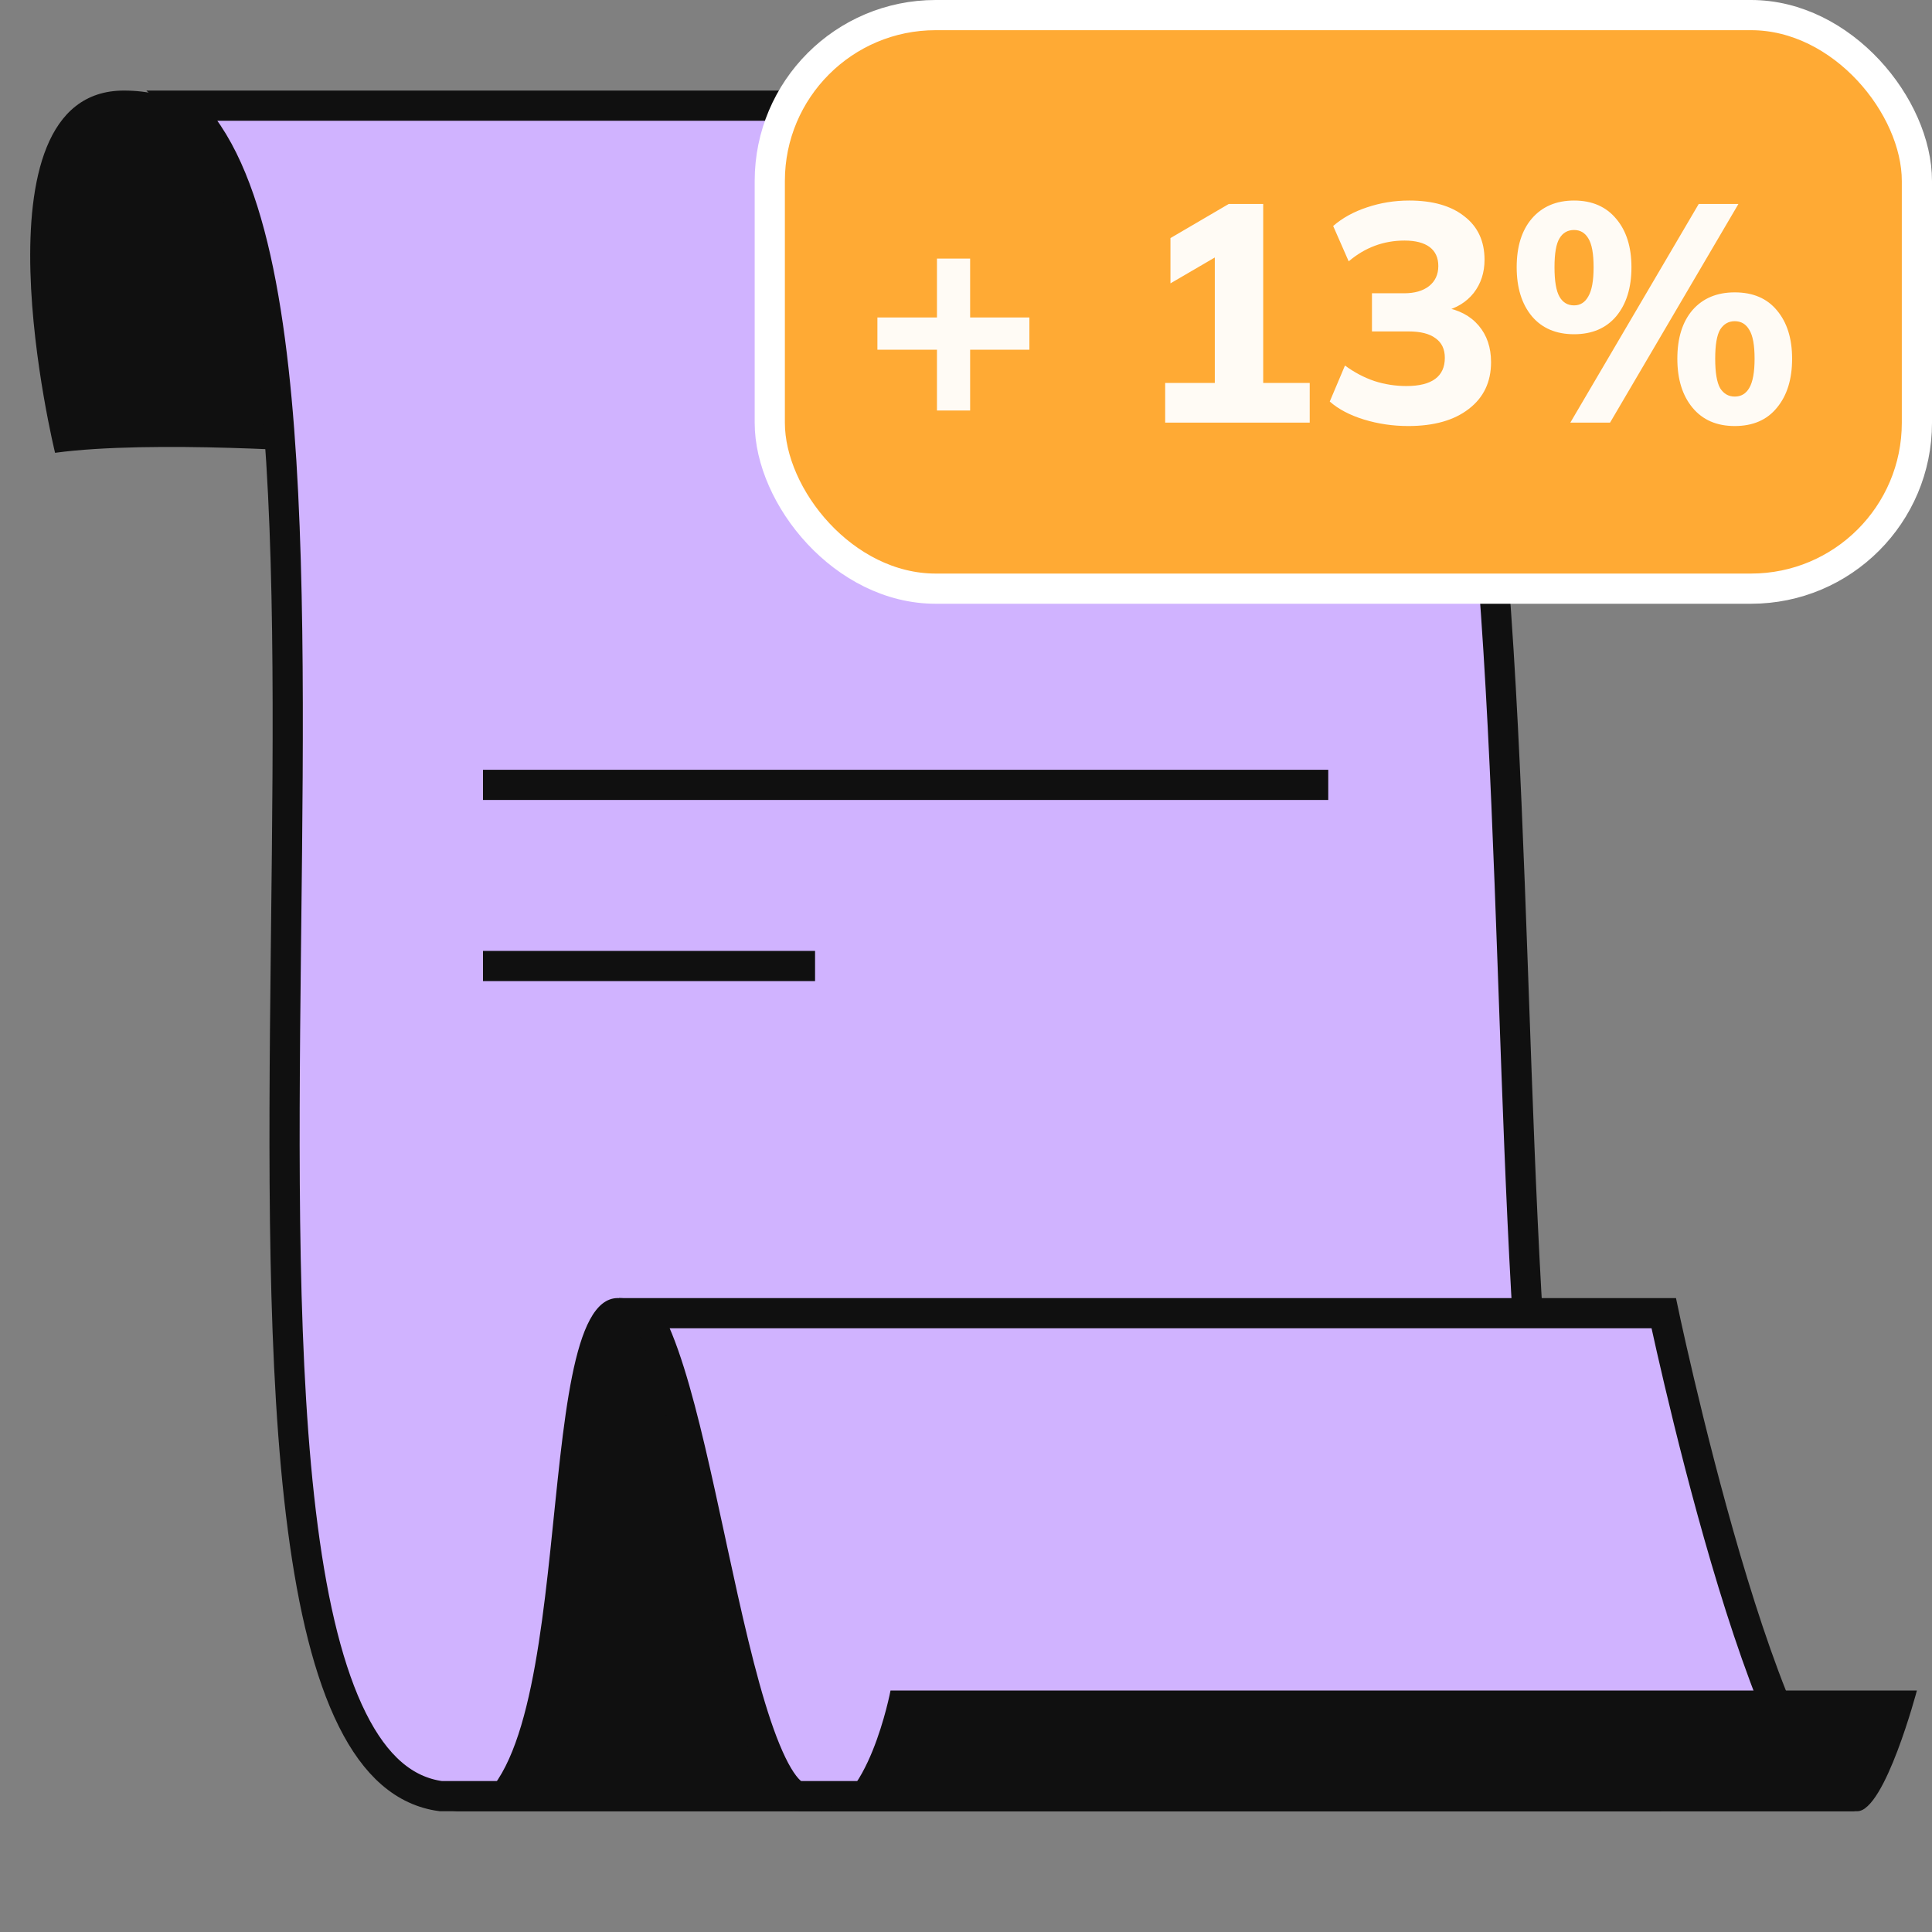
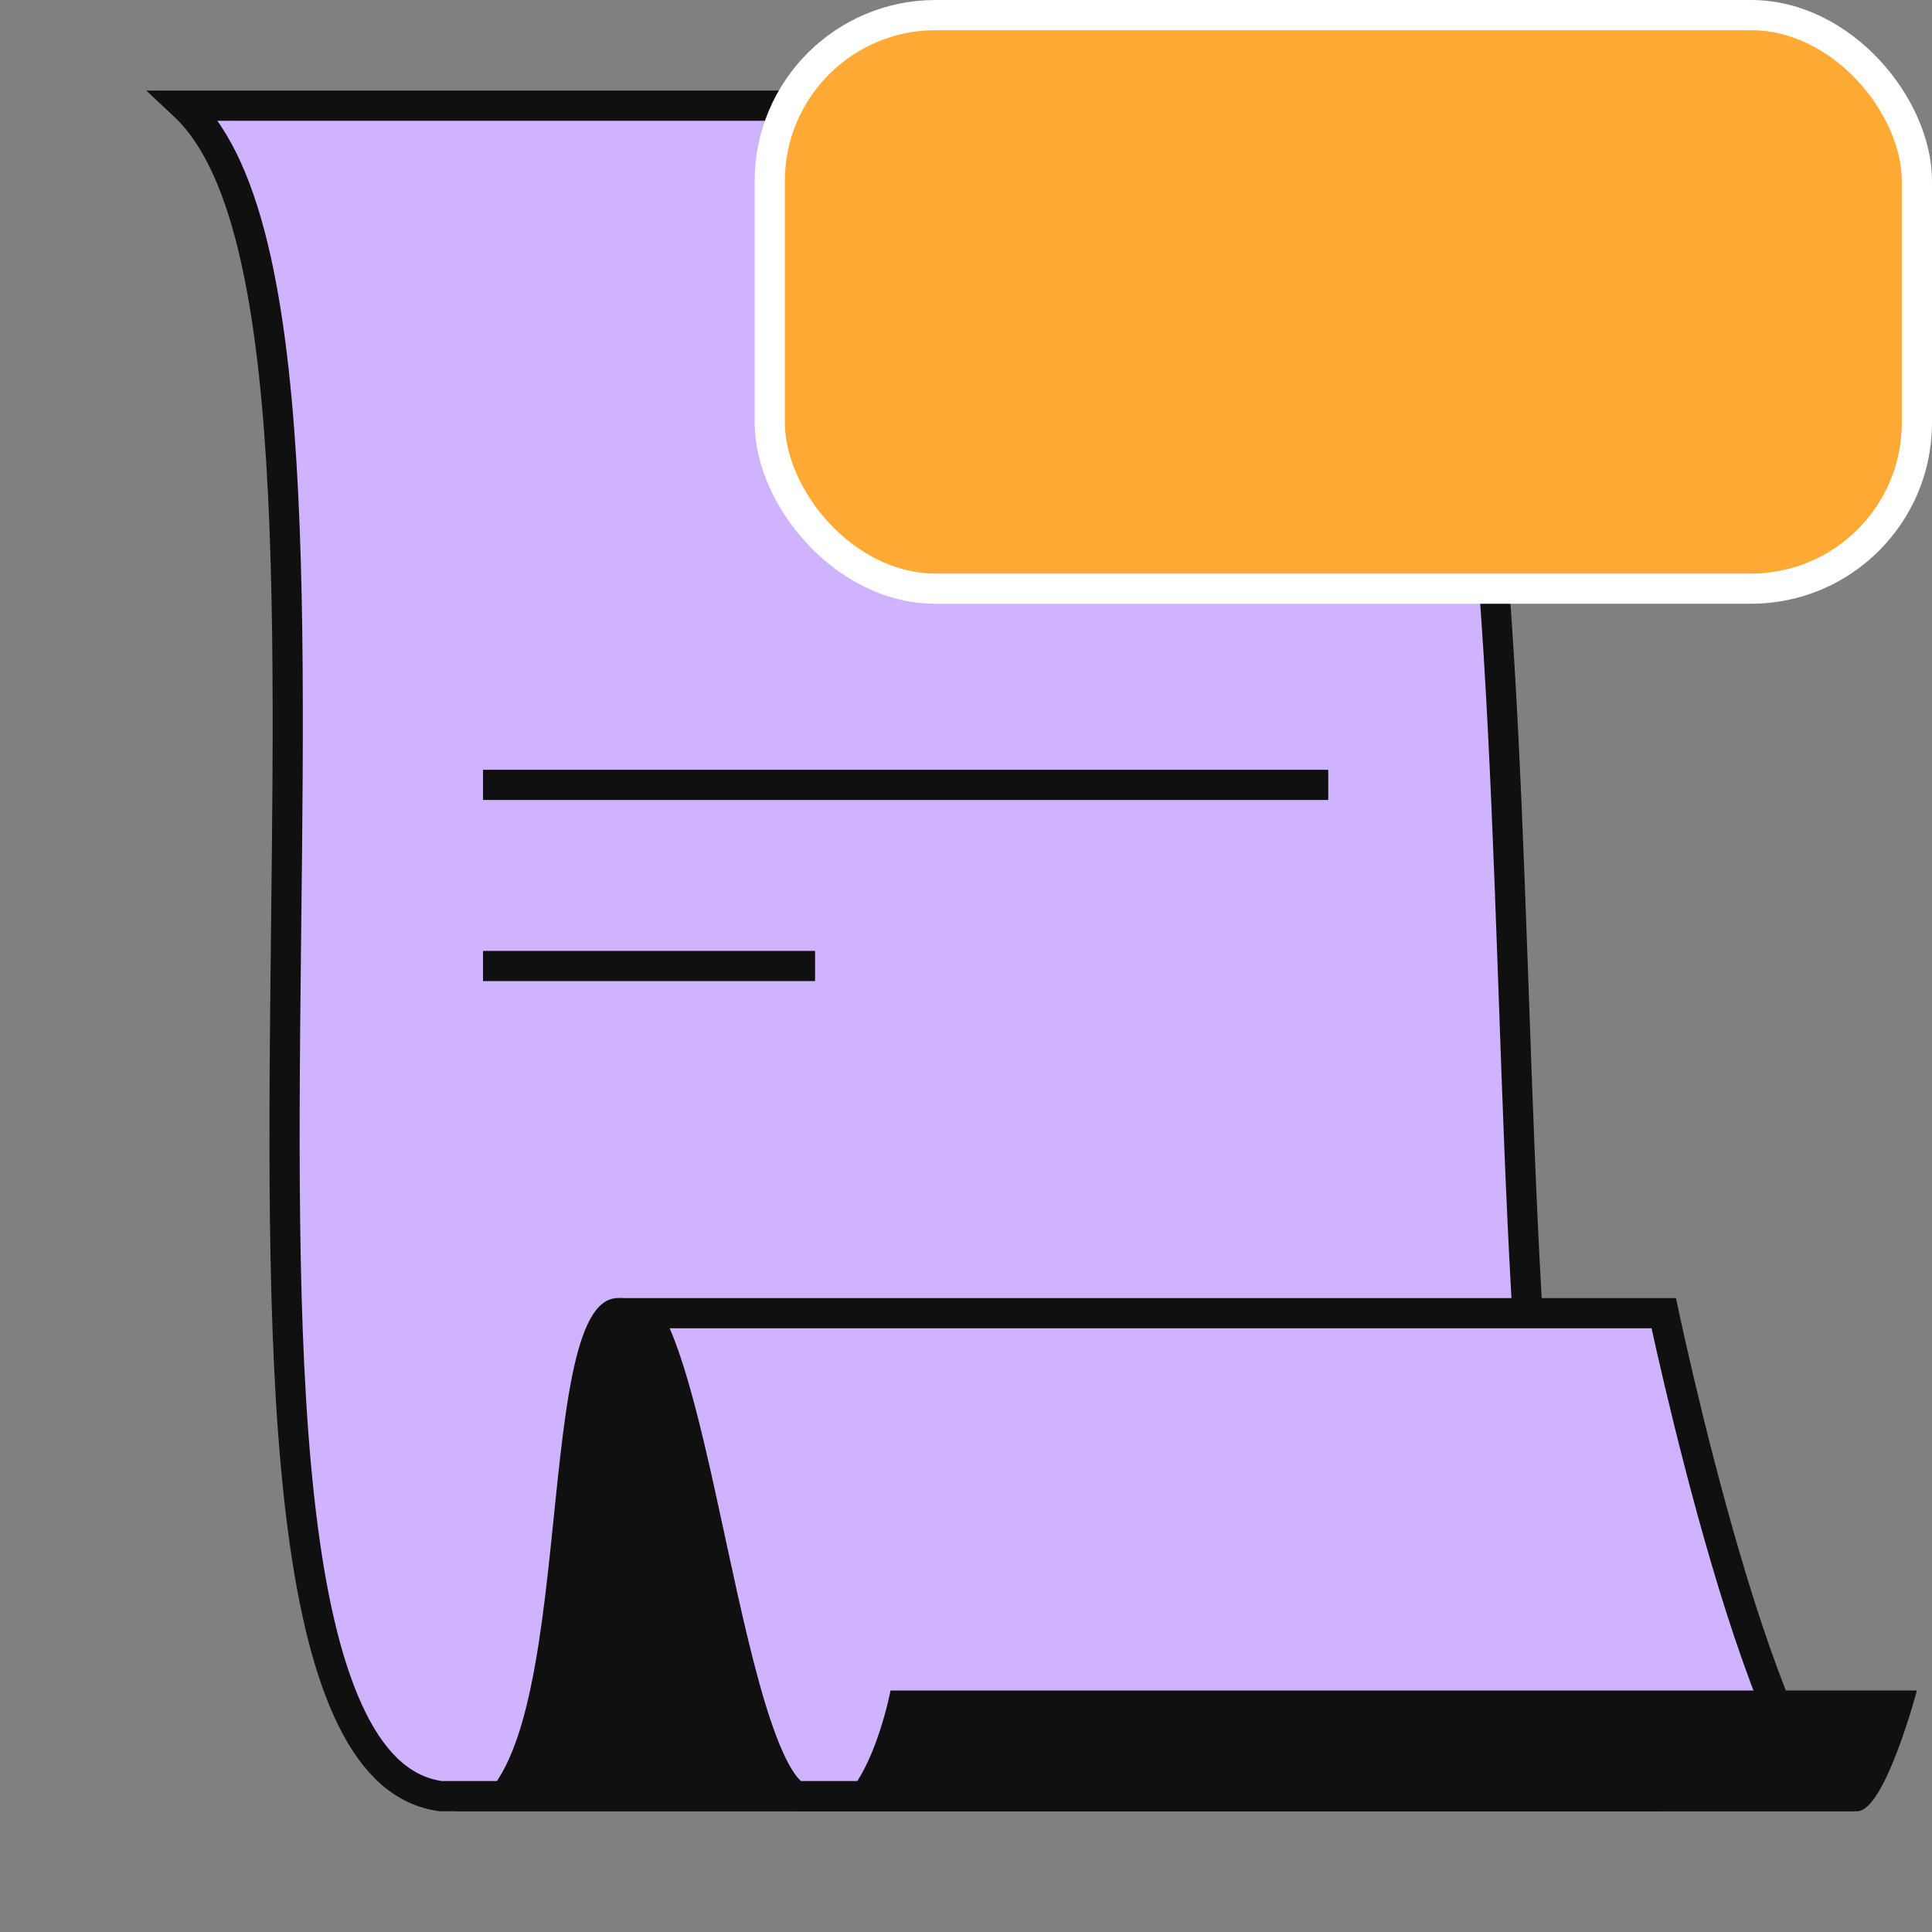
<svg xmlns="http://www.w3.org/2000/svg" width="64" height="64" viewBox="0 0 64 64" fill="none">
  <rect x="0" y="0" width="64" height="64" fill="#808080" stroke="none" />
-   <path d="M4.106 3C-1.114 3 1.824 15 1.824 15C5.038 14.563 11 15 11 15C11 15 10.581 3 4.106 3Z" fill="#101010" />
  <path d="M14.605 59.5H53.919C53.508 59.046 53.161 58.461 52.868 57.798C52.161 56.2 51.668 53.955 51.306 51.314C50.619 46.304 50.385 39.711 50.148 33.042C50.134 32.67 50.121 32.298 50.108 31.925C49.855 24.86 49.571 17.801 48.726 12.442C48.303 9.76 47.746 7.543 47.003 5.975C46.259 4.408 45.395 3.618 44.412 3.5H6.111C6.681 4.035 7.147 4.755 7.528 5.6C8.291 7.292 8.766 9.592 9.062 12.257C9.632 17.387 9.556 24.037 9.479 30.701C9.476 30.968 9.473 31.235 9.47 31.502C9.392 38.456 9.341 45.361 10.03 50.617C10.374 53.248 10.899 55.421 11.672 56.968C12.435 58.497 13.397 59.337 14.605 59.5Z" fill="#D0B3FF" stroke="#101010" />
  <path d="M16 26H44" stroke="#101010" />
  <path d="M16 32H27" stroke="#101010" />
  <path d="M20.467 43C17.445 43 19.355 59.551 15 60H29C29 60 25.6 43 20.467 43Z" fill="#101010" />
  <path d="M60.414 59.5C60.021 58.997 59.643 58.323 59.283 57.556C58.52 55.927 57.794 53.773 57.167 51.642C56.539 49.505 56.004 47.37 55.627 45.772C55.438 44.972 55.288 44.305 55.186 43.838C55.158 43.711 55.133 43.597 55.113 43.501H21.378C21.675 44.004 21.937 44.682 22.178 45.449C22.656 46.97 23.088 48.972 23.521 50.974C23.547 51.097 23.574 51.22 23.6 51.343C24.063 53.484 24.529 55.592 25.06 57.164C25.327 57.953 25.599 58.573 25.875 58.986C26.165 59.419 26.373 59.5 26.482 59.5H60.414Z" fill="#D0B3FF" stroke="#101010" />
  <path d="M29.5 56C29.5 56 28.743 60 27 60H61.522C62.441 60 63.5 56 63.5 56C63.5 56 45 56 29.5 56Z" fill="#101010" />
  <rect x="25.5" y="0.5" width="38" height="19" rx="5.494" fill="#FFAA34" />
  <rect x="25.5" y="0.5" width="38" height="19" rx="5.494" stroke="white" />
-   <path d="M31.038 13.599V11.585H29.065V10.517H31.038V8.565H32.137V10.517H34.1V11.585H32.137V13.599H31.038ZM38.598 14V12.685H40.242V8.092H40.992L38.773 9.387V7.887L40.705 6.756H41.845V12.685H43.386V14H38.598ZM46.65 14.113C46.143 14.113 45.653 14.041 45.181 13.897C44.715 13.753 44.338 13.555 44.05 13.301L44.554 12.109C44.862 12.335 45.187 12.507 45.53 12.623C45.872 12.733 46.225 12.788 46.588 12.788C47.013 12.788 47.331 12.709 47.544 12.551C47.756 12.394 47.862 12.161 47.862 11.853C47.862 11.565 47.759 11.349 47.554 11.205C47.355 11.055 47.057 10.979 46.66 10.979H45.448V9.715H46.516C46.859 9.715 47.133 9.637 47.338 9.479C47.544 9.315 47.646 9.092 47.646 8.811C47.646 8.537 47.55 8.328 47.359 8.184C47.167 8.041 46.889 7.969 46.526 7.969C45.835 7.969 45.218 8.198 44.677 8.657L44.163 7.486C44.471 7.219 44.845 7.013 45.283 6.869C45.728 6.719 46.194 6.643 46.681 6.643C47.462 6.643 48.071 6.818 48.51 7.167C48.955 7.51 49.177 7.989 49.177 8.606C49.177 9.03 49.057 9.397 48.818 9.705C48.578 10.007 48.249 10.209 47.831 10.311V10.178C48.325 10.26 48.708 10.462 48.982 10.784C49.256 11.106 49.393 11.51 49.393 11.996C49.393 12.654 49.147 13.171 48.653 13.548C48.167 13.925 47.499 14.113 46.65 14.113ZM53.335 14H52.019L56.273 6.756H57.588L53.335 14ZM52.143 11.072C51.547 11.072 51.081 10.873 50.745 10.476C50.41 10.072 50.242 9.53 50.242 8.852C50.242 8.167 50.41 7.63 50.745 7.239C51.088 6.842 51.554 6.643 52.143 6.643C52.739 6.643 53.204 6.845 53.54 7.25C53.876 7.647 54.044 8.181 54.044 8.852C54.044 9.53 53.876 10.072 53.54 10.476C53.204 10.873 52.739 11.072 52.143 11.072ZM52.143 10.116C52.348 10.116 52.506 10.017 52.615 9.818C52.732 9.62 52.79 9.298 52.79 8.852C52.79 8.4 52.732 8.082 52.615 7.897C52.506 7.712 52.348 7.619 52.143 7.619C51.93 7.619 51.769 7.712 51.66 7.897C51.55 8.075 51.495 8.393 51.495 8.852C51.495 9.311 51.55 9.637 51.66 9.828C51.769 10.02 51.93 10.116 52.143 10.116ZM57.465 14.113C56.869 14.113 56.403 13.911 56.068 13.507C55.732 13.103 55.564 12.562 55.564 11.883C55.564 11.198 55.732 10.661 56.068 10.27C56.41 9.88 56.876 9.685 57.465 9.685C58.068 9.685 58.534 9.883 58.862 10.28C59.198 10.678 59.366 11.212 59.366 11.883C59.366 12.562 59.198 13.103 58.862 13.507C58.534 13.911 58.068 14.113 57.465 14.113ZM57.465 13.137C57.677 13.137 57.838 13.041 57.948 12.849C58.064 12.651 58.123 12.329 58.123 11.883C58.123 11.431 58.064 11.113 57.948 10.928C57.838 10.736 57.677 10.64 57.465 10.64C57.26 10.64 57.099 10.733 56.982 10.918C56.873 11.102 56.818 11.425 56.818 11.883C56.818 12.342 56.873 12.668 56.982 12.86C57.099 13.044 57.26 13.137 57.465 13.137Z" fill="white" fill-opacity="0.95" />
</svg>